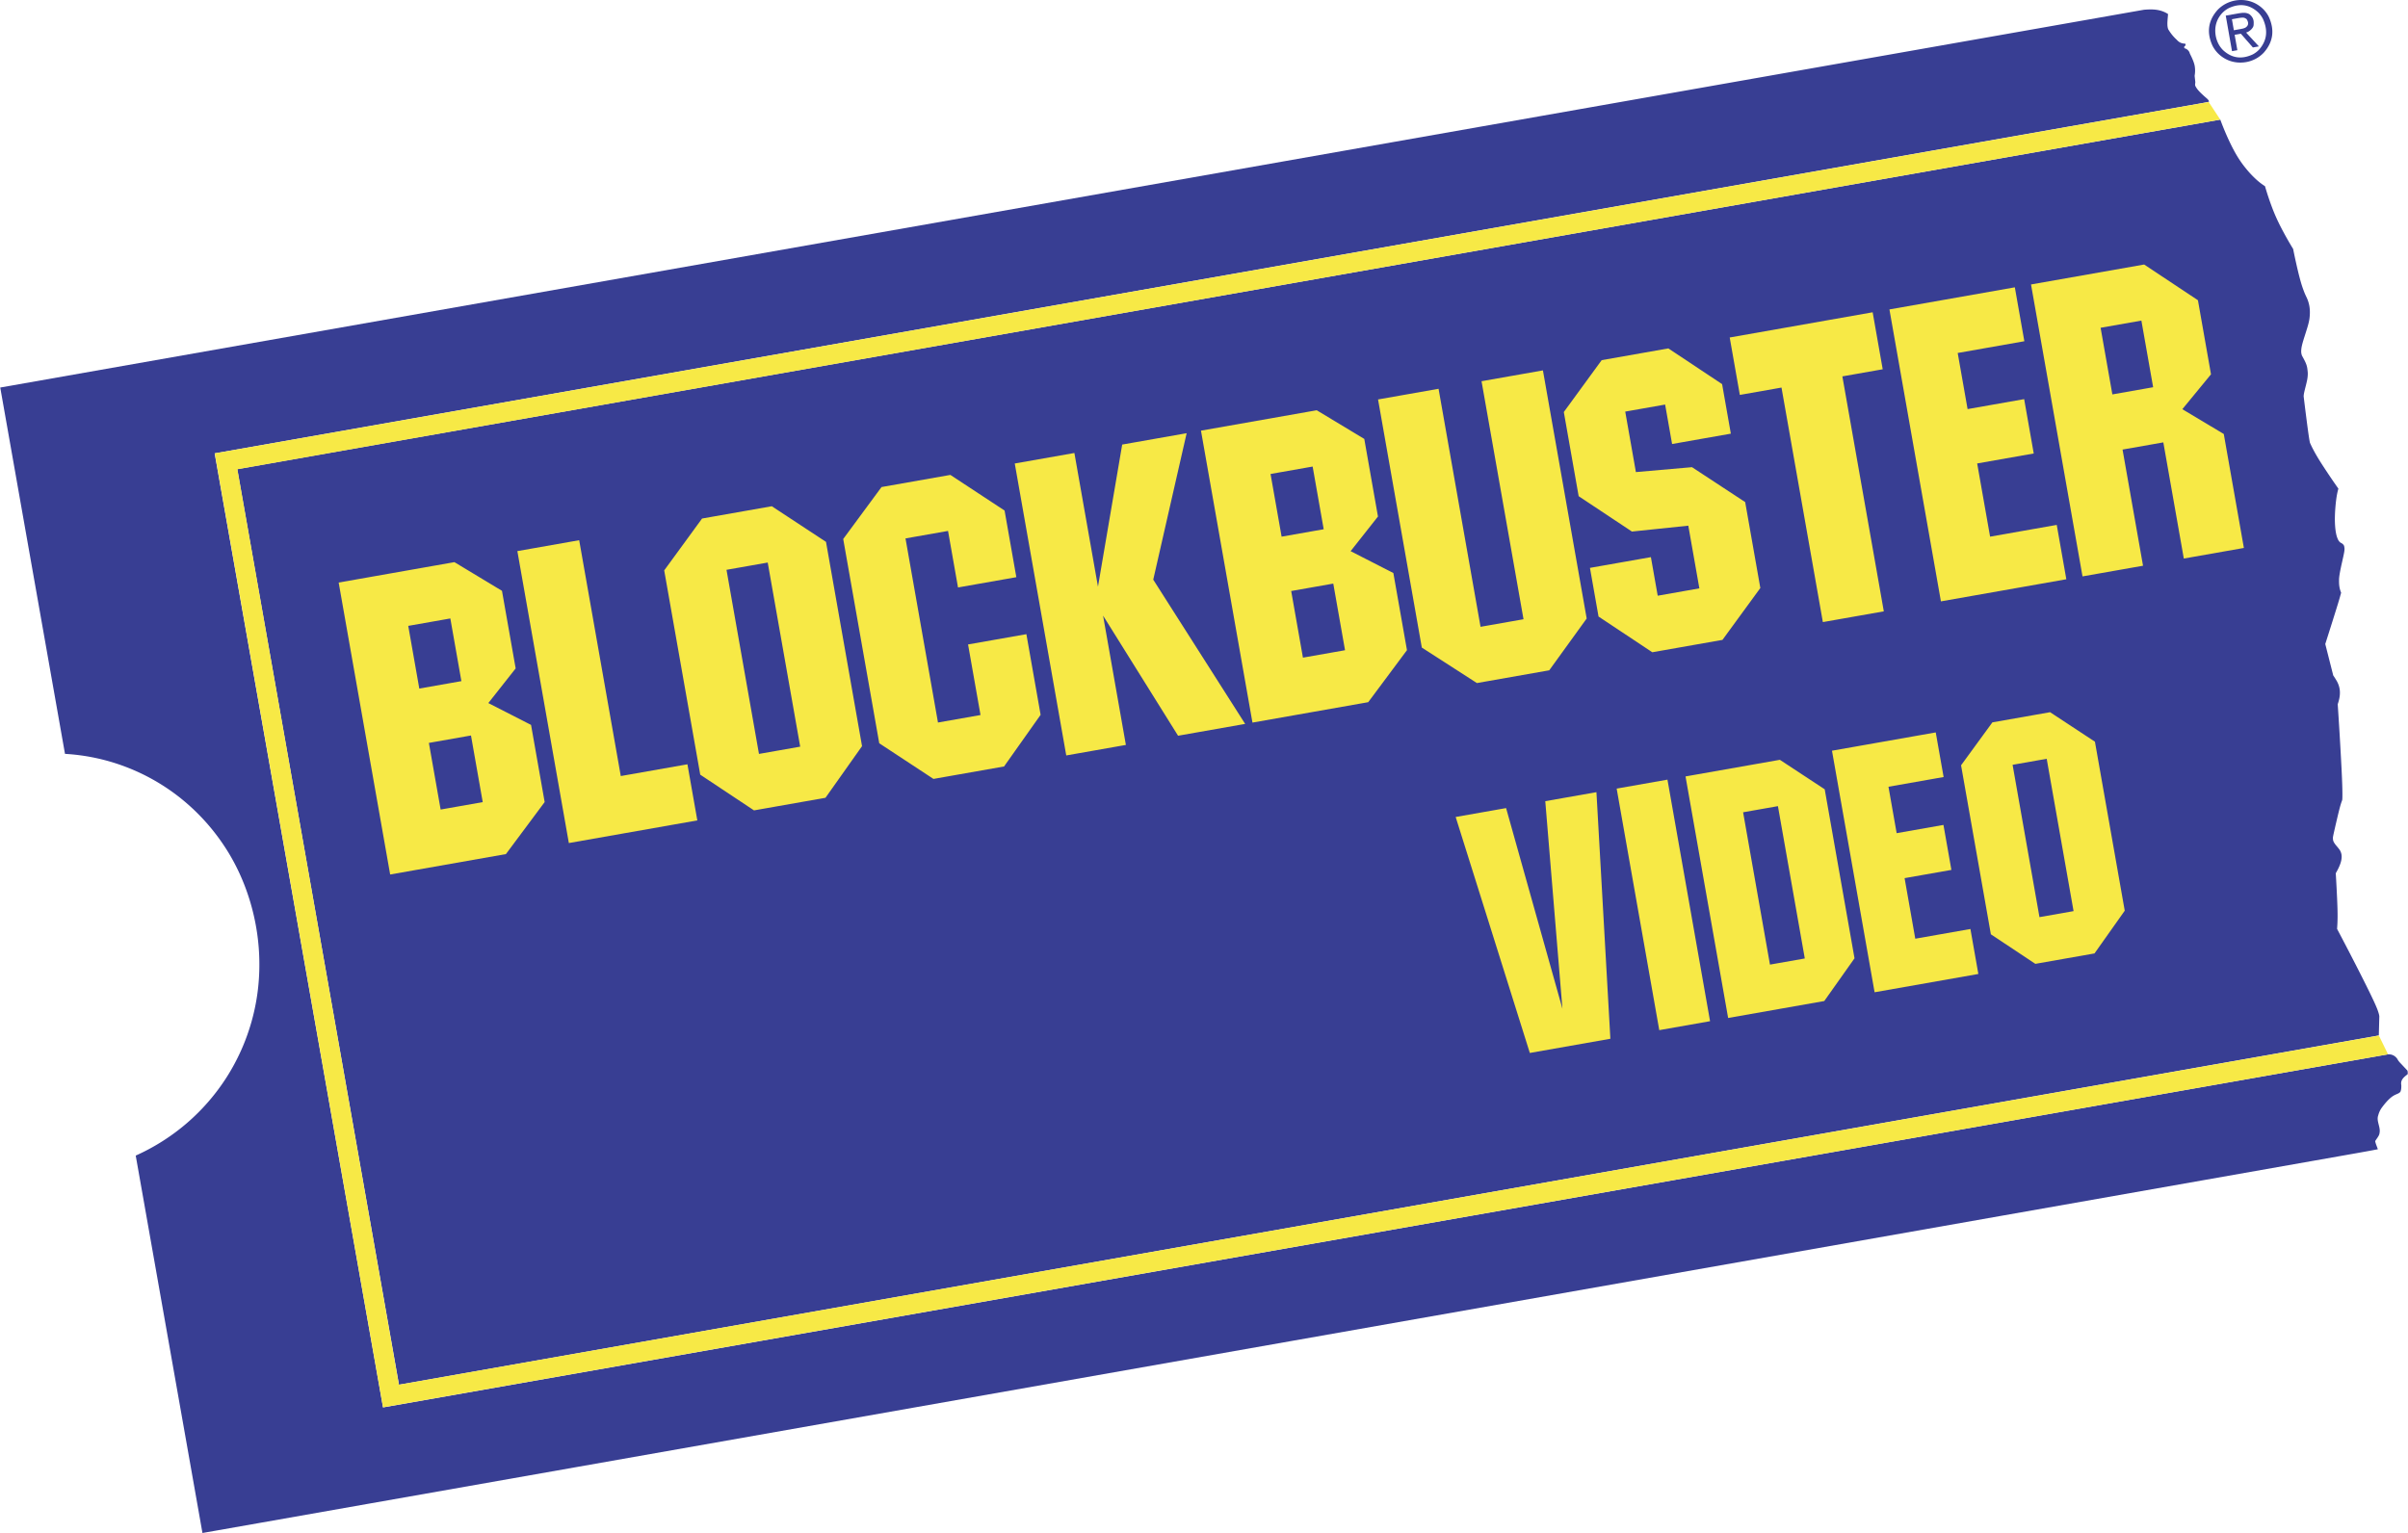
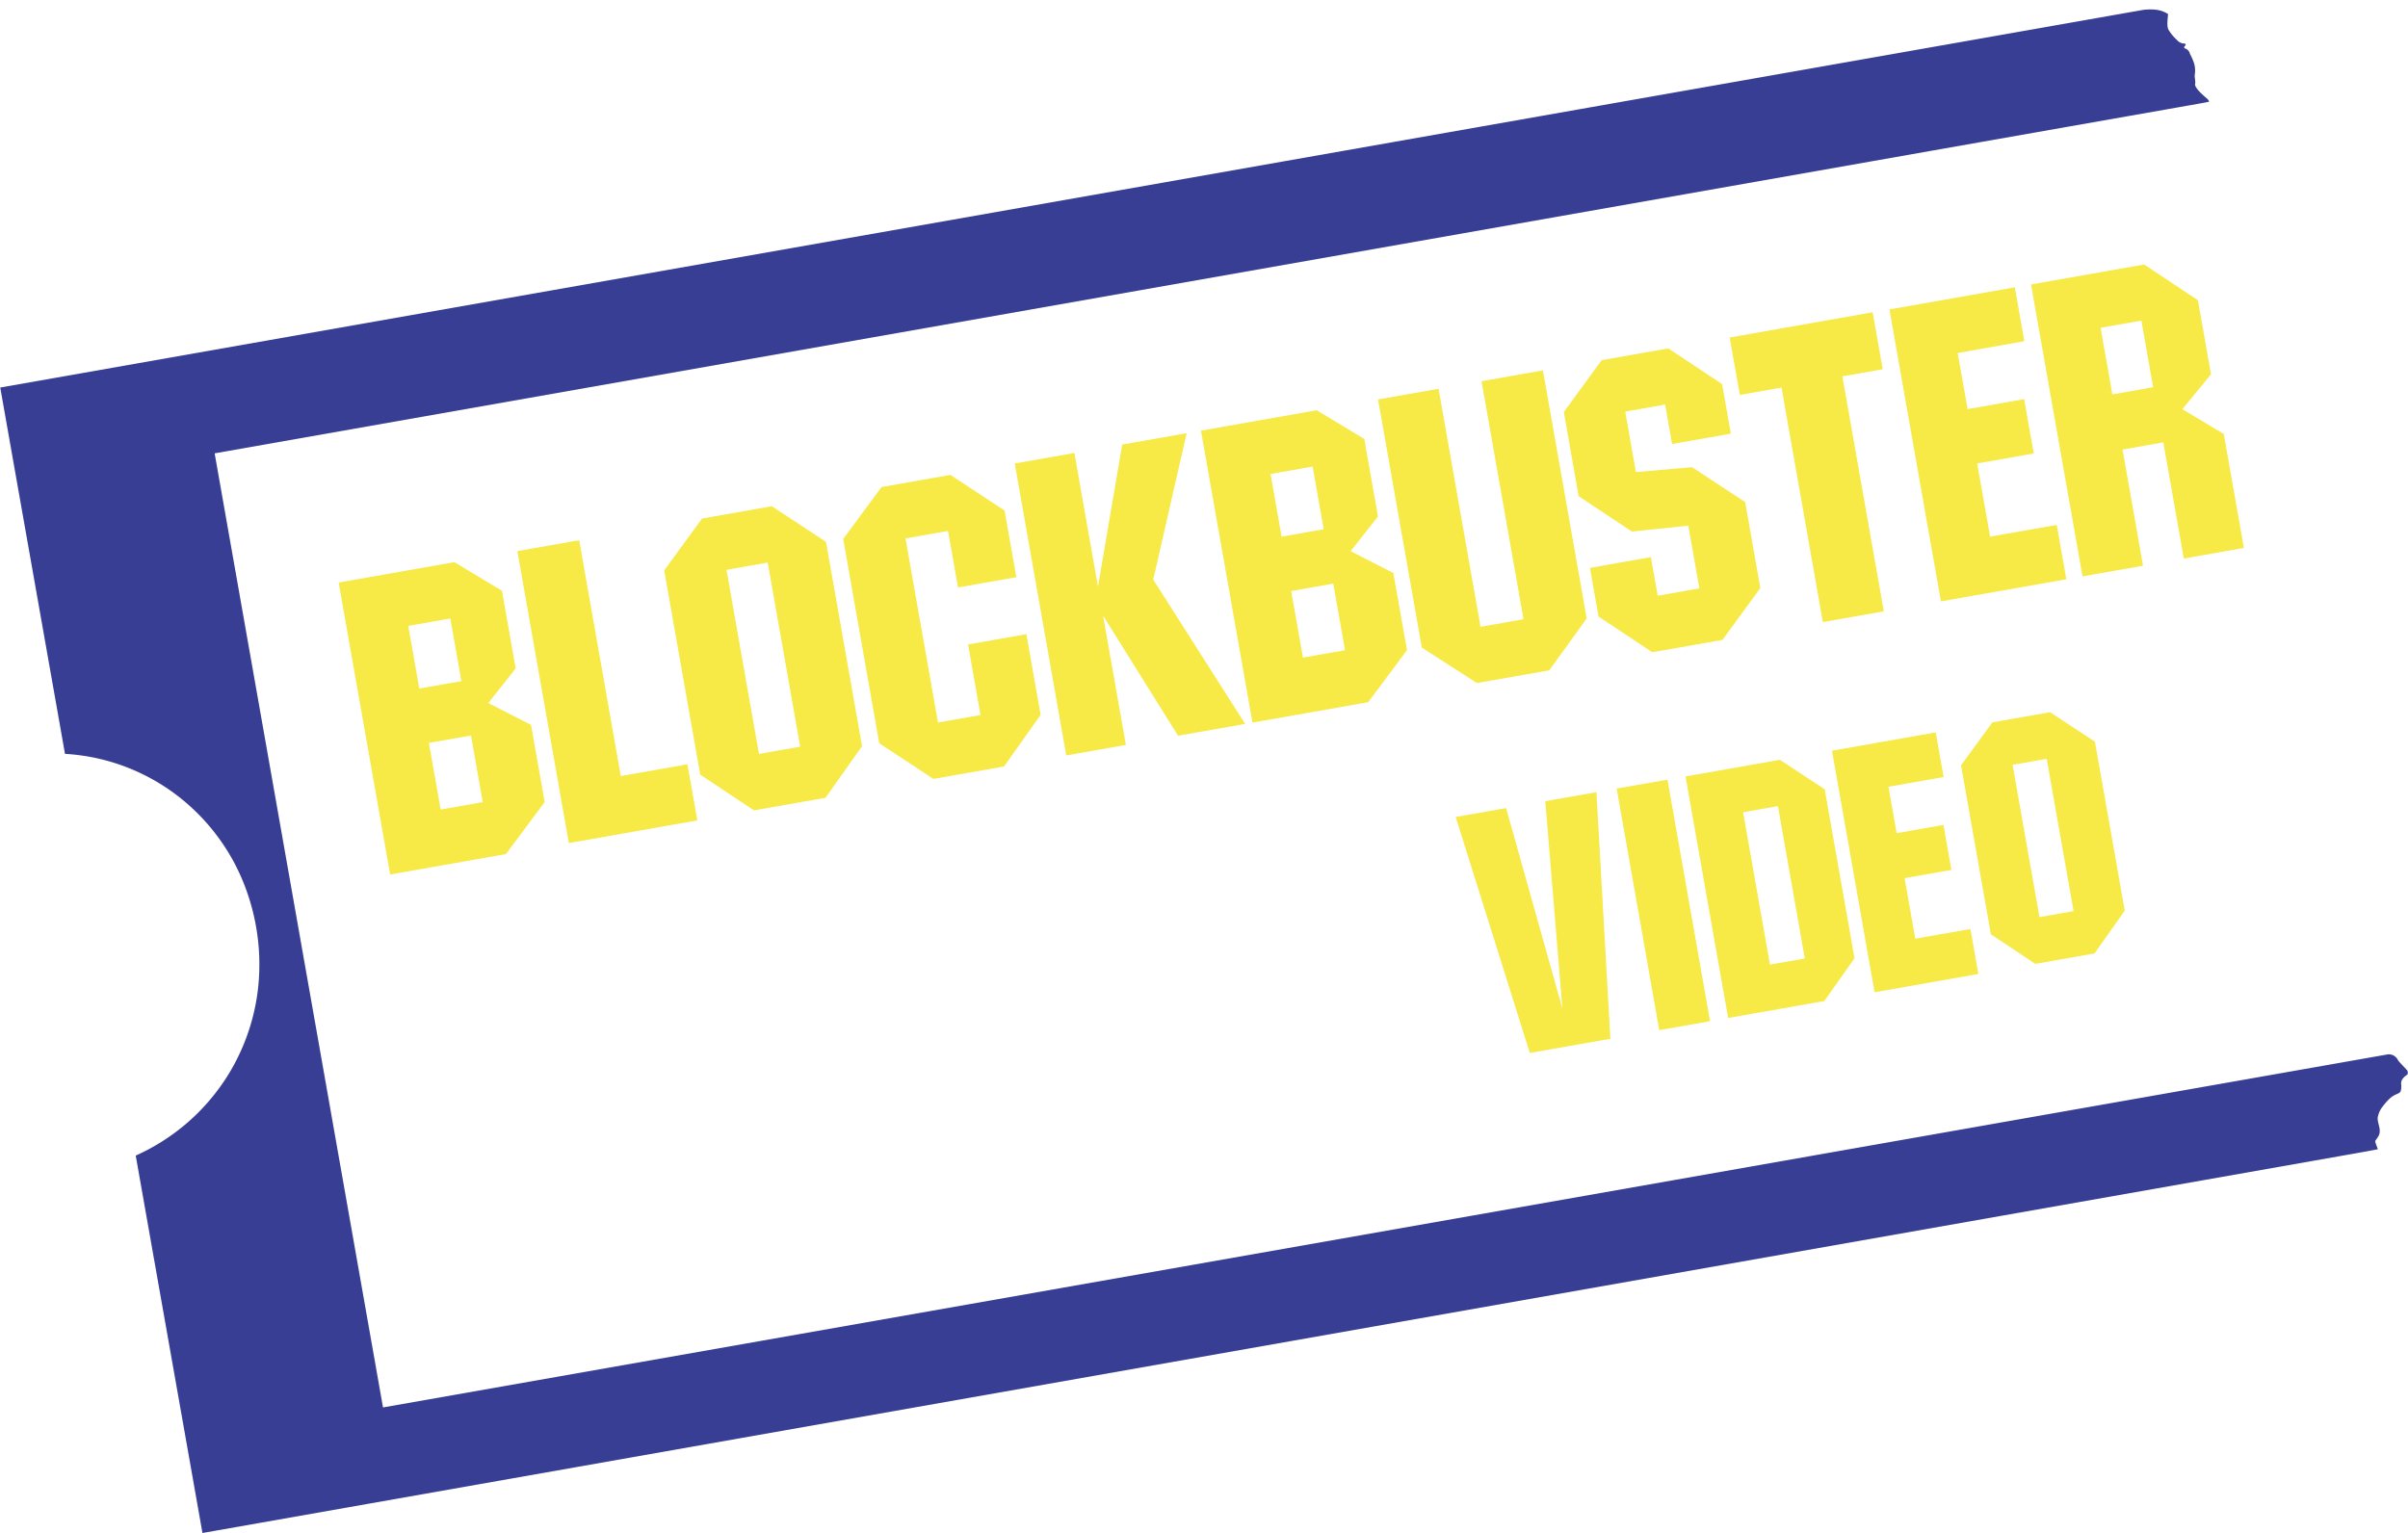
<svg xmlns="http://www.w3.org/2000/svg" width="2500" height="1592" viewBox="0 0 585.81 373.119">
  <g fill-rule="evenodd" clip-rule="evenodd">
    <path d="M30.319 186.565a49.865 49.865 0 0 1 13.232 7.439 50.614 50.614 0 0 1 10.569 11.329c5.906 8.61 8.906 19.182 8.929 29.146.03 4.981-.64 9.783-1.977 14.43a50.845 50.845 0 0 1-5.978 13.274 50.93 50.93 0 0 1-9.654 11.151 51.174 51.174 0 0 1-12.475 7.926l16.238 91.857c2.06-.359 4.118-.72 91.365-16.107 87.247-15.389 259.681-45.803 346.052-61.039 86.37-15.234 86.677-15.29 86.971-15.343 1.626-.296 3.082-.544 4.942-.909-.215-.648-.538-1.347-.646-1.946.035-.242 1.016-1.326 1.035-1.913.371-1.497-.829-2.99-.291-4.408a5.456 5.456 0 0 1 .808-1.778c.604-.825 1.601-2.103 2.646-2.821.196-.134.41-.262.681-.391s.597-.26.796-.359c.59-.366.468-.471.582-.736.077-.272.107-.745.1-1.22-.246-1.291.562-1.941 1.544-2.694.018-.145.056-.434-.046-.865.009-.001-.609-.652-1.142-1.222-.475-.534-1.028-1.005-1.297-1.581-.58-.898-1.47-1.221-2.306-1.166l-487.86 85.94-40.967-232.22 402.726-70.995c83.421-14.72 81.64-14.338 82.553-14.593.01-.234-.201-.494-.55-.811a26.63 26.63 0 0 1-1.533-1.4c-.618-.624-.878-.976-1.121-1.393-.338-.47-.088-.962-.131-1.152.007-.065-.067-.68-.132-1.228-.023-.223-.025-.309-.023-.396A6.75 6.75 0 0 0 534 16.26c-.081-.773-.561-1.97-1.21-3.208-.12-.635-.709-1.158-1.185-1.26-.393-.228-.158-.579.136-.708l-.006-.425c-.807-.107-1.376-.138-2.143-.987a10.967 10.967 0 0 1-1.403-1.548 15.417 15.417 0 0 1-.509-.746c-.234-.373-.174-.329-.238-.509a3.746 3.746 0 0 1-.113-.843c-.009-.226-.01-.515.018-.947s.084-1.007.109-1.312c.025-.304.02-.338.004-.369-1.915-1.21-3.842-1.176-5.808-1.03L0 94.322l15.756 89.163a49.348 49.348 0 0 1 14.563 3.08z" fill="#383e93" />
-     <path d="M578.89 247.369c-.022-.256-.075-.508-.265-1.097-.191-.589-.519-1.516-2.196-4.944s-4.706-9.358-7.816-15.24c.072-.935.113-1.873.121-2.902.007-1.031-.018-2.153-.093-3.944-.074-1.79-.199-4.249-.348-6.706 1.002-1.727 1.853-3.658 1.213-5.174a2.846 2.846 0 0 0-.424-.732c-.246-.329-.642-.774-.889-1.09-.598-.796-.577-1.109-.596-1.612.004-.157.022-.32.278-1.466s.75-3.275 1.072-4.596.475-1.832.587-2.193c.141-.465.262-.744.325-.948.006-.032.011-.068.023-.212.011-.145.028-.397.026-1.3-.003-.901-.026-2.452-.212-6.197a1036.89 1036.89 0 0 0-.927-15.618c.724-2.101.834-4.019-.449-6.002-.205-.344-.419-.68-.645-1.007l-1.935-7.64c.615-1.933 1.227-3.866 1.762-5.562.534-1.696.992-3.154 1.331-4.269s.559-1.887.767-2.662c-.461-1.084-.529-2.032-.509-3.055-.029-.812.331-2.606.724-4.336.214-.962.416-1.85.515-2.416.147-.885.084-1.051.019-1.444-.045-.359-.433-.733-.902-.926-.497-.406-.604-.731-.806-1.226-.094-.257-.188-.575-.276-1.012s-.172-.993-.229-1.748-.086-1.708-.04-2.874a42.37 42.37 0 0 1 .304-3.63c.143-1.085.308-1.877.53-2.652a177.394 177.394 0 0 1-4.165-6.187c-1.027-1.615-1.538-2.542-1.912-3.251a22.671 22.671 0 0 1-.827-1.704c-.021-.056-.039-.113-.102-.452s-.173-.961-.426-2.822a638.72 638.72 0 0 1-1.021-8.067c.018-.343.063-.685.237-1.41s.476-1.834.626-2.626c.248-1.38.124-1.973.016-2.81-.141-1.067-.834-2.207-1.299-3.077-.198-.614-.204-.945-.14-1.613.049-.424.154-.98.479-2.058.323-1.079.866-2.678 1.169-3.787s.366-1.726.399-2.26c.121-1.692-.115-3.107-.849-4.596a16.285 16.285 0 0 1-.669-1.582c-.255-.684-.571-1.596-1.013-3.306-.442-1.709-1.012-4.218-1.513-6.737a81.61 81.61 0 0 1-3.154-5.628 45.013 45.013 0 0 1-2.04-4.653 68.59 68.59 0 0 1-1.653-4.993 15.563 15.563 0 0 1-2.177-1.678 24.212 24.212 0 0 1-2.4-2.557c-.878-1.066-1.848-2.382-2.944-4.406-1.099-2.025-2.323-4.758-3.356-7.557L57.673 114.191l39.353 222.835 481.742-85.006.122-4.651z" fill="#383e93" />
    <path d="M118.762 171.12l6.654-8.434-3.33-18.885-11.572-6.98-28.167 4.966 12.529 71.057 28.168-4.967 9.428-12.663-3.311-18.778-10.399-5.316zm-19.484-18.787l10.242-1.806 2.69 15.257-10.243 1.806-2.689-15.257zm7.882 44.704l-2.859-16.218 10.243-1.806 2.859 16.217-10.243 1.807zM150.992 188.883l-10.121-57.401-15.044 2.653 12.529 71.056 31.262-5.511-2.408-13.657-16.218 2.86zM187.739 123.213l-16.965 2.991-9.215 12.625 8.767 49.718 13.084 8.694 17.392-3.067 8.895-12.569-8.767-49.718-13.191-8.674zm-3.121 60.285l-7.902-44.81 10.03-1.769 7.902 44.811-10.03 1.768zM288.683 105.438l-15.684 2.765-5.893 34.592-5.738-32.541-14.51 2.558 12.53 71.057 14.51-2.558-5.55-31.474 18.247 29.235 16.324-2.879-22.362-35.11 8.126-35.645zM235.495 156.854l3.029 17.177-10.349 1.825-7.903-44.81 10.35-1.824 2.427 13.762 14.191-2.502-2.86-16.217-13.191-8.675-16.751 2.953-9.322 12.645 8.767 49.718 13.191 8.676 17.178-3.029 8.895-12.57-3.461-19.63-14.191 2.501zM433.424 94.33l10.065 57.08 14.83-2.614-10.083-57.187 9.816-1.731-2.446-13.87-34.783 6.134 2.465 13.976 10.136-1.788zM541.043 105.628l-10.084-6.033 6.974-8.49-3.179-18.031-13.086-8.694-27.527 4.854 12.529 71.056 14.725-2.596-4.985-28.273 9.923-1.749 4.985 28.272 14.617-2.577-4.892-27.739zm-27.111-9.631l-2.859-16.218 9.923-1.749 2.86 16.217-9.924 1.75zM397.03 129.375l13.719-1.429 2.691 15.258-10.136 1.786-1.656-9.388-14.831 2.615 2.089 11.843 13.084 8.693 17.072-3.01 9.214-12.625-3.687-20.912-12.94-8.499-13.65 1.196-2.597-14.723 9.709-1.712 1.694 9.602 14.297-2.52-2.126-12.056-13.084-8.694-16.218 2.859-9.214 12.626 3.611 20.485 12.959 8.605zM502.73 140.987l-2.333-13.229-16.217 2.859-3.142-17.817 13.764-2.427-2.333-13.229-13.764 2.426-2.408-13.656 16.219-2.86-2.315-13.123-30.514 5.381 12.529 71.056 30.514-5.381zM465.976 228.474l-2.599-14.742 11.388-2.007-1.931-10.947-11.388 2.008-1.992-11.299 13.418-2.365-1.915-10.858-25.246 4.451 10.366 58.791 25.247-4.451-1.93-10.947-13.418 2.366zM498.777 173.343l-14.037 2.475-7.623 10.447 7.253 41.136 10.825 7.192 14.39-2.536 7.359-10.4-7.254-41.135-10.913-7.179zm-2.583 49.879l-6.538-37.075 8.299-1.463 6.537 37.075-8.298 1.463zM433.025 184.931l-22.952 4.047 10.366 58.79 23.394-4.125 7.359-10.398-7.253-41.136-10.914-7.178zm-2.406 49.846l-6.537-37.075 8.475-1.494 6.537 37.076-8.475 1.493zM375.947 195l4.176 50.525-13.71-48.843-12.27 2.163 18.046 57.436 19.598-3.455-3.392-60.019L375.947 195zM376.913 163.145l9.108-12.607-10.648-60.388-14.937 2.634 10.214 57.934-10.456 1.843-10.215-57.933-14.723 2.596 10.647 60.387 13.406 8.638 17.604-3.104zM328.582 134.149l6.654-8.434-3.33-18.884-11.572-6.98-28.167 4.966 12.53 71.057 28.167-4.967 9.429-12.663-3.312-18.778-10.399-5.317zm-19.484-18.787l10.243-1.806 2.69 15.257-10.242 1.806-2.691-15.257zm7.882 44.704l-2.859-16.217 10.242-1.806 2.86 16.217-10.243 1.806zM393.317 191.938l10.367 58.79 12.359-2.179-10.367-58.79-12.359 2.179z" fill="#f7e946" />
-     <path d="M548.309 6.046c.021-.702.159-1.624-.987-2.563-.816-.474-1.55-.406-2.517-.26l-3.281.581 1.52 8.647 1.305-.231-.659-3.749 1.503-.266 2.932 3.346 1.462-.259-3.12-3.374c.728-.121 1.876-1.133 1.842-1.872zm-3.253 1.038l-1.562.276-.471-2.678 1.779-.315c.721-.084 1.15-.225 1.792.285.511.77.578 1.524-.271 2.066-.435.226-.798.272-1.267.366z" fill="#383e93" />
-     <path d="M551.983 4.068a7.37 7.37 0 0 0-1.386-1.889C548.663.311 546.21-.285 543.849.12c-.806.143-1.594.41-2.322.794s-1.399.887-1.968 1.477c-2.378 2.641-2.714 5.592-1.246 8.763a7.394 7.394 0 0 0 1.391 1.899c1.944 1.875 4.39 2.464 6.777 2.06.807-.143 1.589-.409 2.312-.793s1.391-.887 1.955-1.478c2.356-2.633 2.703-5.605 1.235-8.774zm-2.341 8.004c-.447.47-.97.865-1.542 1.167-2.668 1.251-5.083.953-7.229-1.029a6.21 6.21 0 0 1-1.158-1.606 6.896 6.896 0 0 1-.635-1.924c-.324-1.936.078-3.894 1.599-5.52.451-.47.978-.863 1.554-1.165 2.641-1.242 5.051-.948 7.195 1.032a6.207 6.207 0 0 1 1.158 1.598c1.244 2.76.992 5.238-.942 7.447z" fill="#383e93" />
-     <path fill="#f7e946" d="M581.009 256.607l-2.226-4.568L97.006 337.03 57.703 114.212l482.48-85.108-2.812-4.277-485.175 85.519 40.944 232.19 487.869-85.929z" />
  </g>
</svg>